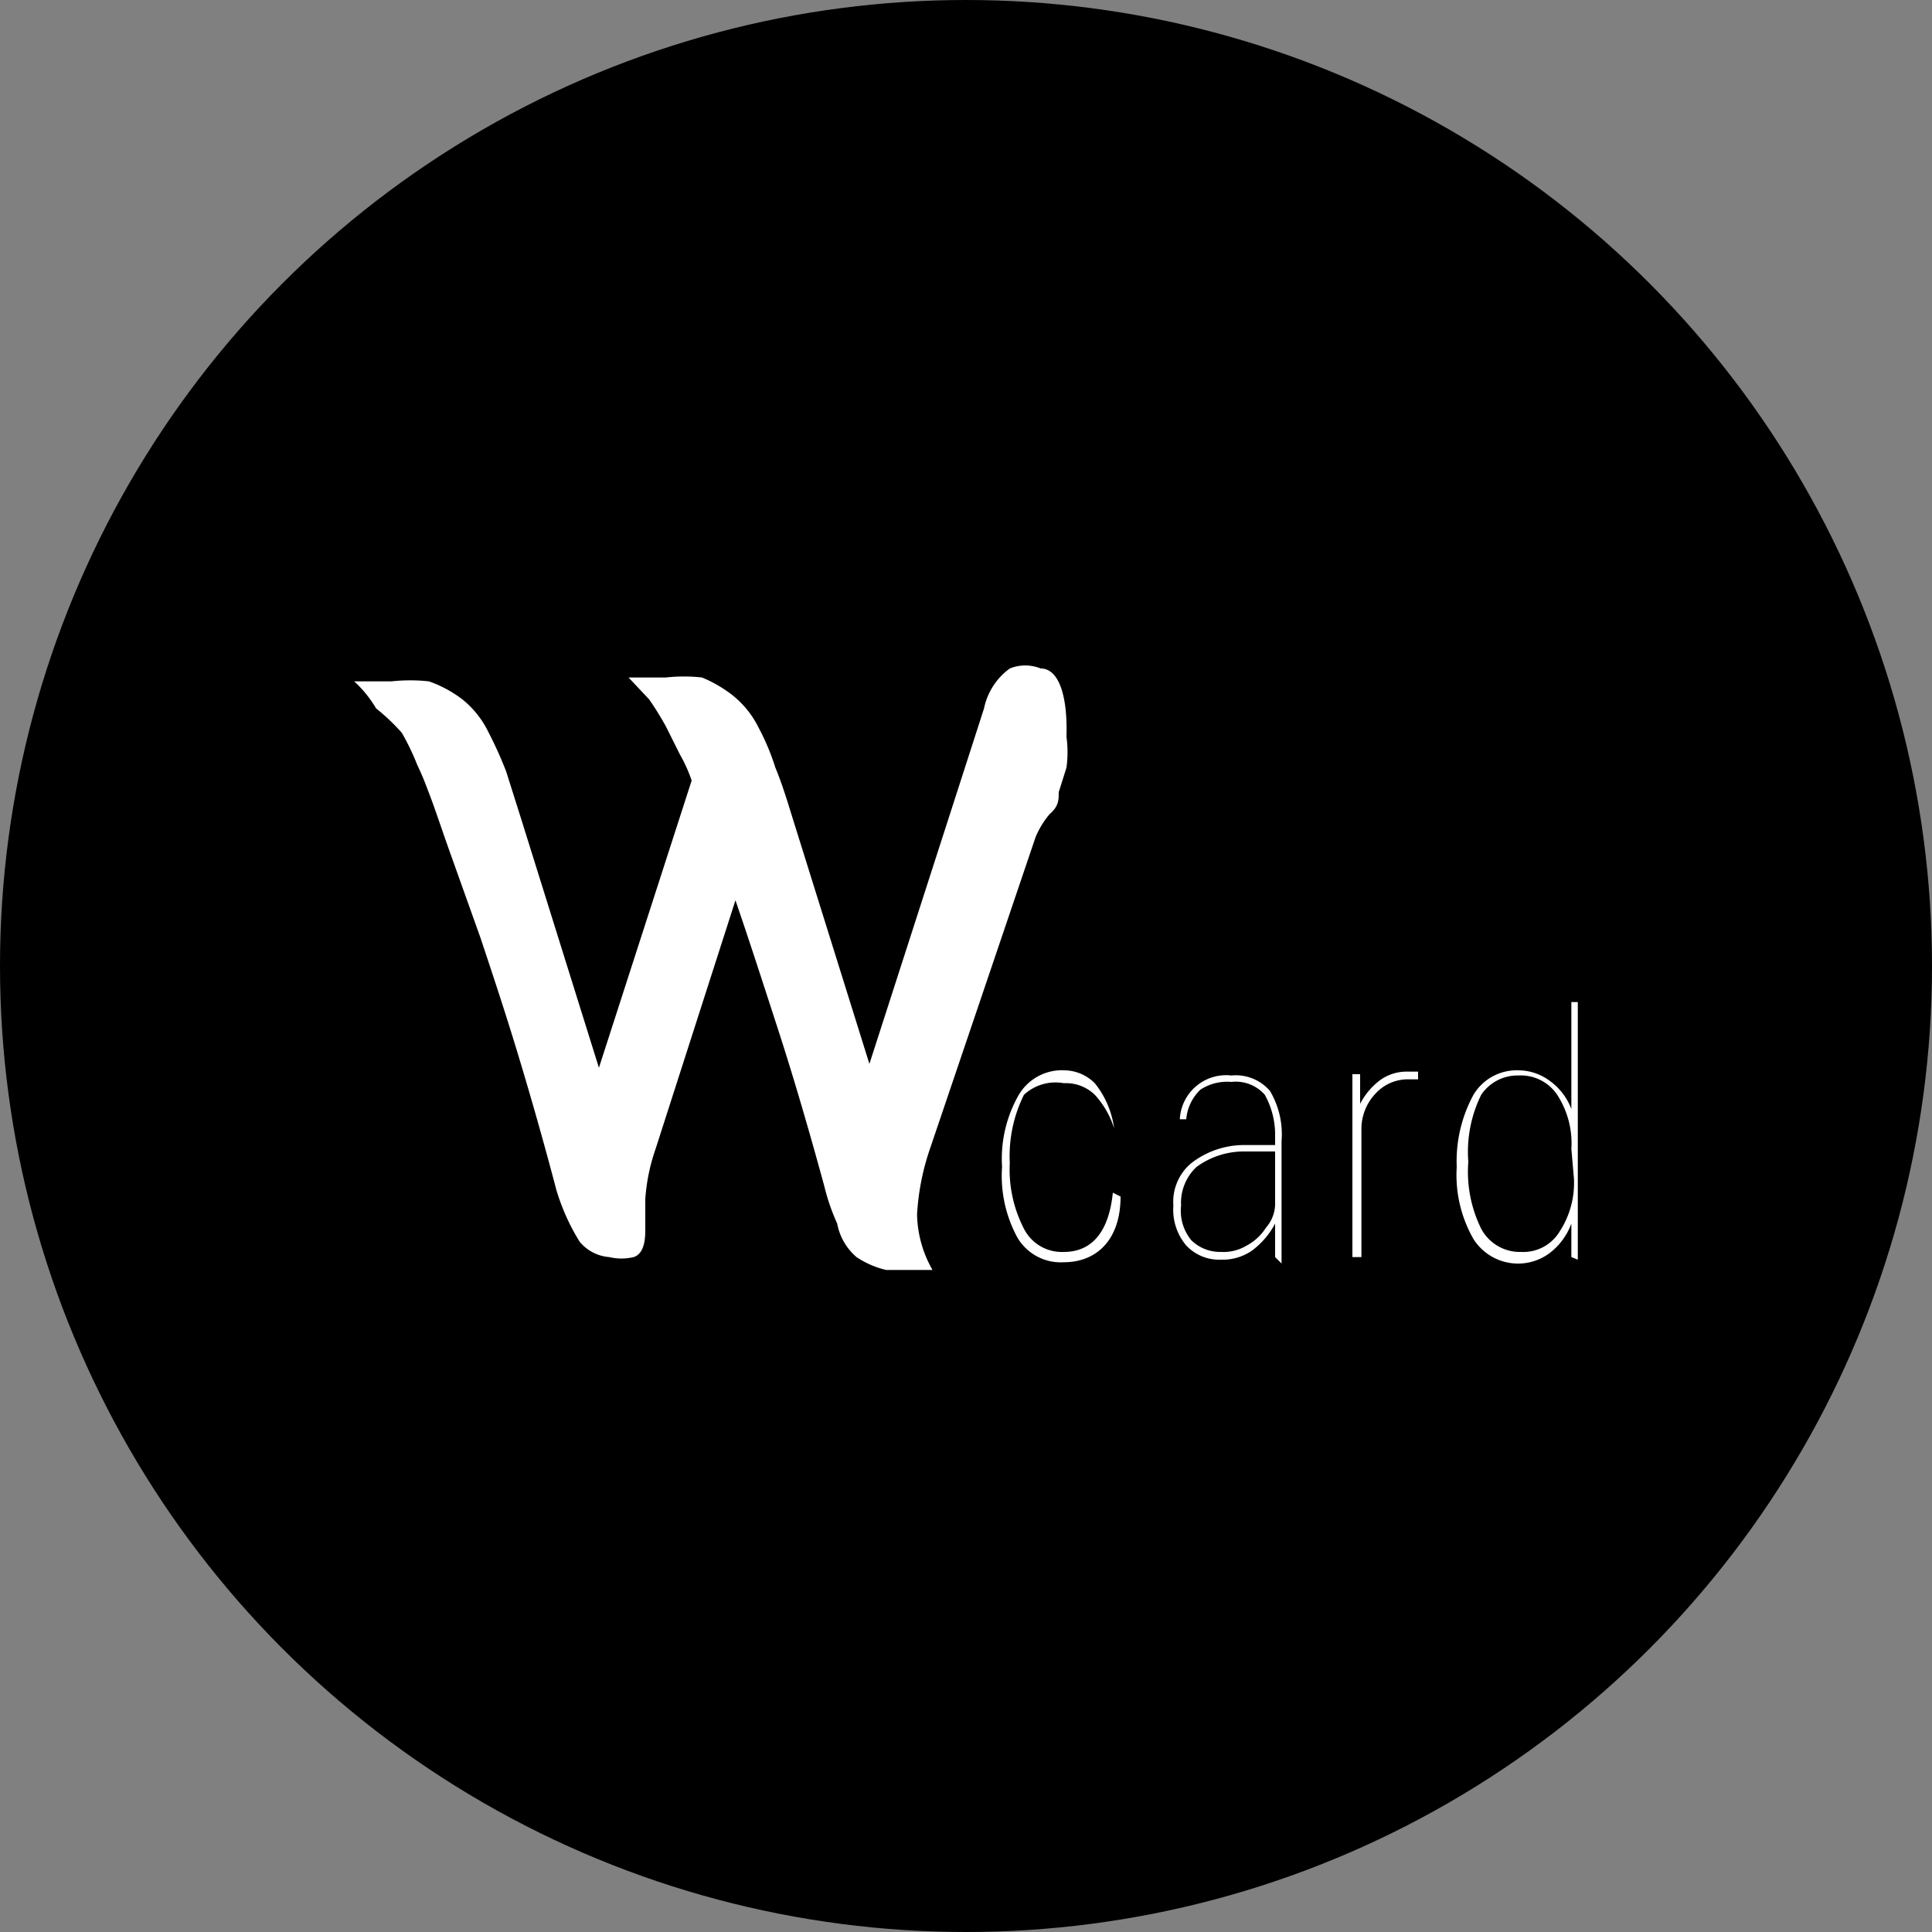
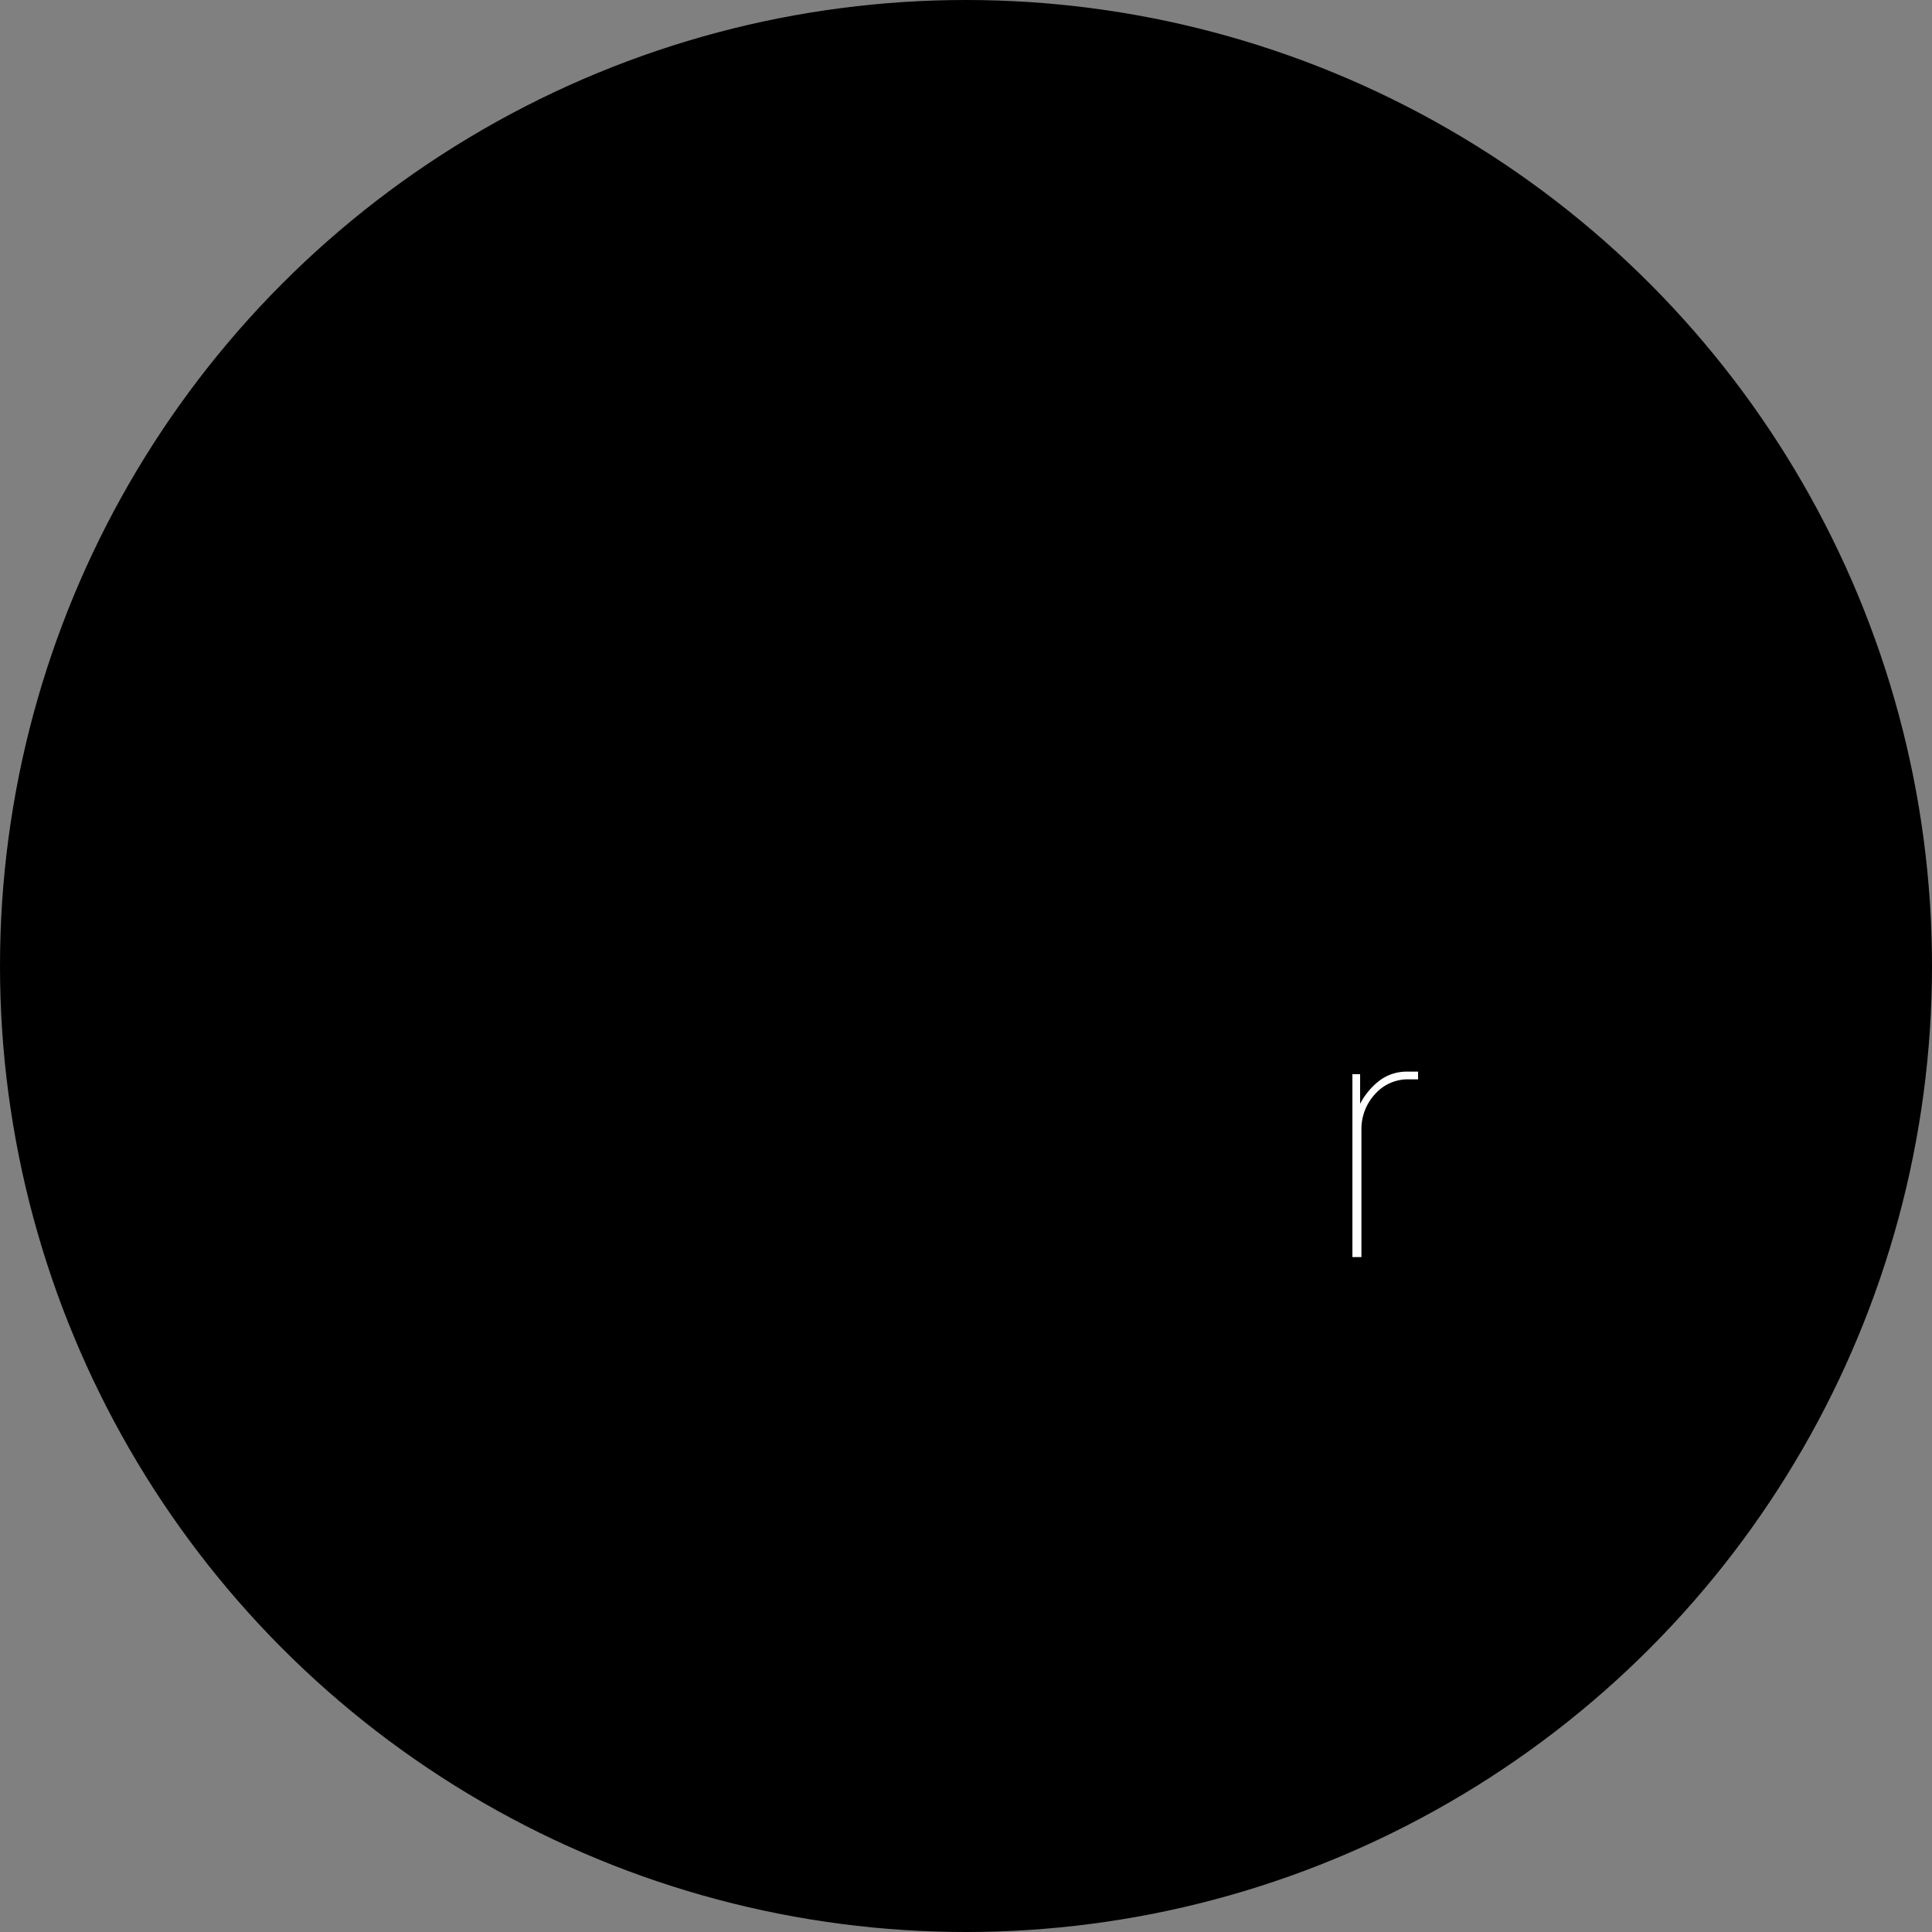
<svg xmlns="http://www.w3.org/2000/svg" id="Vrstva_1" data-name="Vrstva 1" viewBox="0 0 15 15">
  <rect x="0" y="0" width="15" height="15" fill="#808080" stroke="none" />
  <defs>
    <style>.cls-1{fill:#fff;}</style>
  </defs>
  <circle cx="7.5" cy="7.5" r="7.5" />
-   <path class="cls-1" d="M7.72,9.42a1.89,1.89,0,0,0-.1.51.9.9,0,0,0,.12.43l-.36,0a.7.7,0,0,1-.23-.1A.45.45,0,0,1,7,10a1.63,1.63,0,0,1-.1-.29c-.12-.44-.24-.85-.36-1.22s-.23-.71-.33-1L5.59,9.42a1.49,1.49,0,0,0-.08.39c0,.09,0,.17,0,.23s0,.19-.09.22a.41.41,0,0,1-.19,0A.33.33,0,0,1,5,10.14a1.66,1.66,0,0,1-.18-.4c-.1-.38-.2-.73-.3-1.06s-.2-.63-.29-.9l-.25-.7c-.07-.2-.12-.35-.16-.45a2.05,2.05,0,0,0-.08-.19,1.87,1.87,0,0,0-.12-.25A1.58,1.58,0,0,0,3.42,6a.92.92,0,0,0-.17-.21h.29a1.35,1.35,0,0,1,.29,0,.94.94,0,0,1,.26.14.74.74,0,0,1,.2.25,3.11,3.11,0,0,1,.14.31l.12.38.6,1.92.72-2.23a1.13,1.13,0,0,0-.09-.2l-.11-.22a2.39,2.39,0,0,0-.13-.21l-.16-.17h.29a1.26,1.26,0,0,1,.28,0,1,1,0,0,1,.24.14.74.74,0,0,1,.2.25,1.81,1.81,0,0,1,.13.31c.05.12.09.25.13.38l.6,1.92L8.14,6a.51.51,0,0,1,.2-.31.32.32,0,0,1,.24,0c.14,0,.21.21.2.53a.88.88,0,0,1,0,.24l-.06.19c0,.06,0,.11-.07.17A.68.68,0,0,0,8.54,7Z" transform="translate(-0.5 -0.5)" />
-   <path class="cls-1" d="M9.2,9.79c0,.34-.19.51-.44.51a.39.39,0,0,1-.36-.19,1,1,0,0,1-.12-.55A1,1,0,0,1,8.41,9a.39.39,0,0,1,.36-.19A.34.34,0,0,1,9,8.91a.71.71,0,0,1,.15.35h0A.69.69,0,0,0,9,9a.32.32,0,0,0-.24-.09A.36.36,0,0,0,8.45,9a1.07,1.07,0,0,0-.11.53,1,1,0,0,0,.11.51.33.33,0,0,0,.31.18c.22,0,.35-.16.38-.46Z" transform="translate(-0.5 -0.5)" />
-   <path class="cls-1" d="M10.4,10.26V10a.63.63,0,0,1-.18.21.4.4,0,0,1-.24.07.35.35,0,0,1-.27-.11.43.43,0,0,1-.1-.31.39.39,0,0,1,.14-.33.67.67,0,0,1,.41-.14h.24V9.32A.64.64,0,0,0,10.32,9a.3.3,0,0,0-.26-.1.38.38,0,0,0-.24.06.36.36,0,0,0-.11.23H9.66a.36.36,0,0,1,.4-.34.35.35,0,0,1,.3.12.66.66,0,0,1,.09.39v.95Zm0-.82h-.24a.62.62,0,0,0-.37.12.38.38,0,0,0-.12.3.36.36,0,0,0,.08.27.32.32,0,0,0,.23.09.35.35,0,0,0,.2-.05.4.4,0,0,0,.15-.14.28.28,0,0,0,.07-.19Z" transform="translate(-0.5 -0.5)" />
  <path class="cls-1" d="M11,10.26V8.84h.06v.23a.54.54,0,0,1,.15-.18.35.35,0,0,1,.21-.07h.09v.06h-.09a.34.34,0,0,0-.24.11.4.4,0,0,0-.11.27v1Z" transform="translate(-0.5 -0.5)" />
-   <path class="cls-1" d="M12.7,10.26V10a.51.51,0,0,1-.17.23.41.41,0,0,1-.59-.11,1,1,0,0,1-.13-.56A1.08,1.08,0,0,1,11.94,9a.39.39,0,0,1,.35-.19.41.41,0,0,1,.24.08.48.48,0,0,1,.17.22V8.28h.05v2Zm0-.84A.69.69,0,0,0,12.59,9a.34.34,0,0,0-.3-.15A.34.34,0,0,0,12,9a1,1,0,0,0-.1.52,1,1,0,0,0,.1.52.34.34,0,0,0,.31.18.33.33,0,0,0,.3-.16.69.69,0,0,0,.11-.41Z" transform="translate(-0.5 -0.5)" />
</svg>